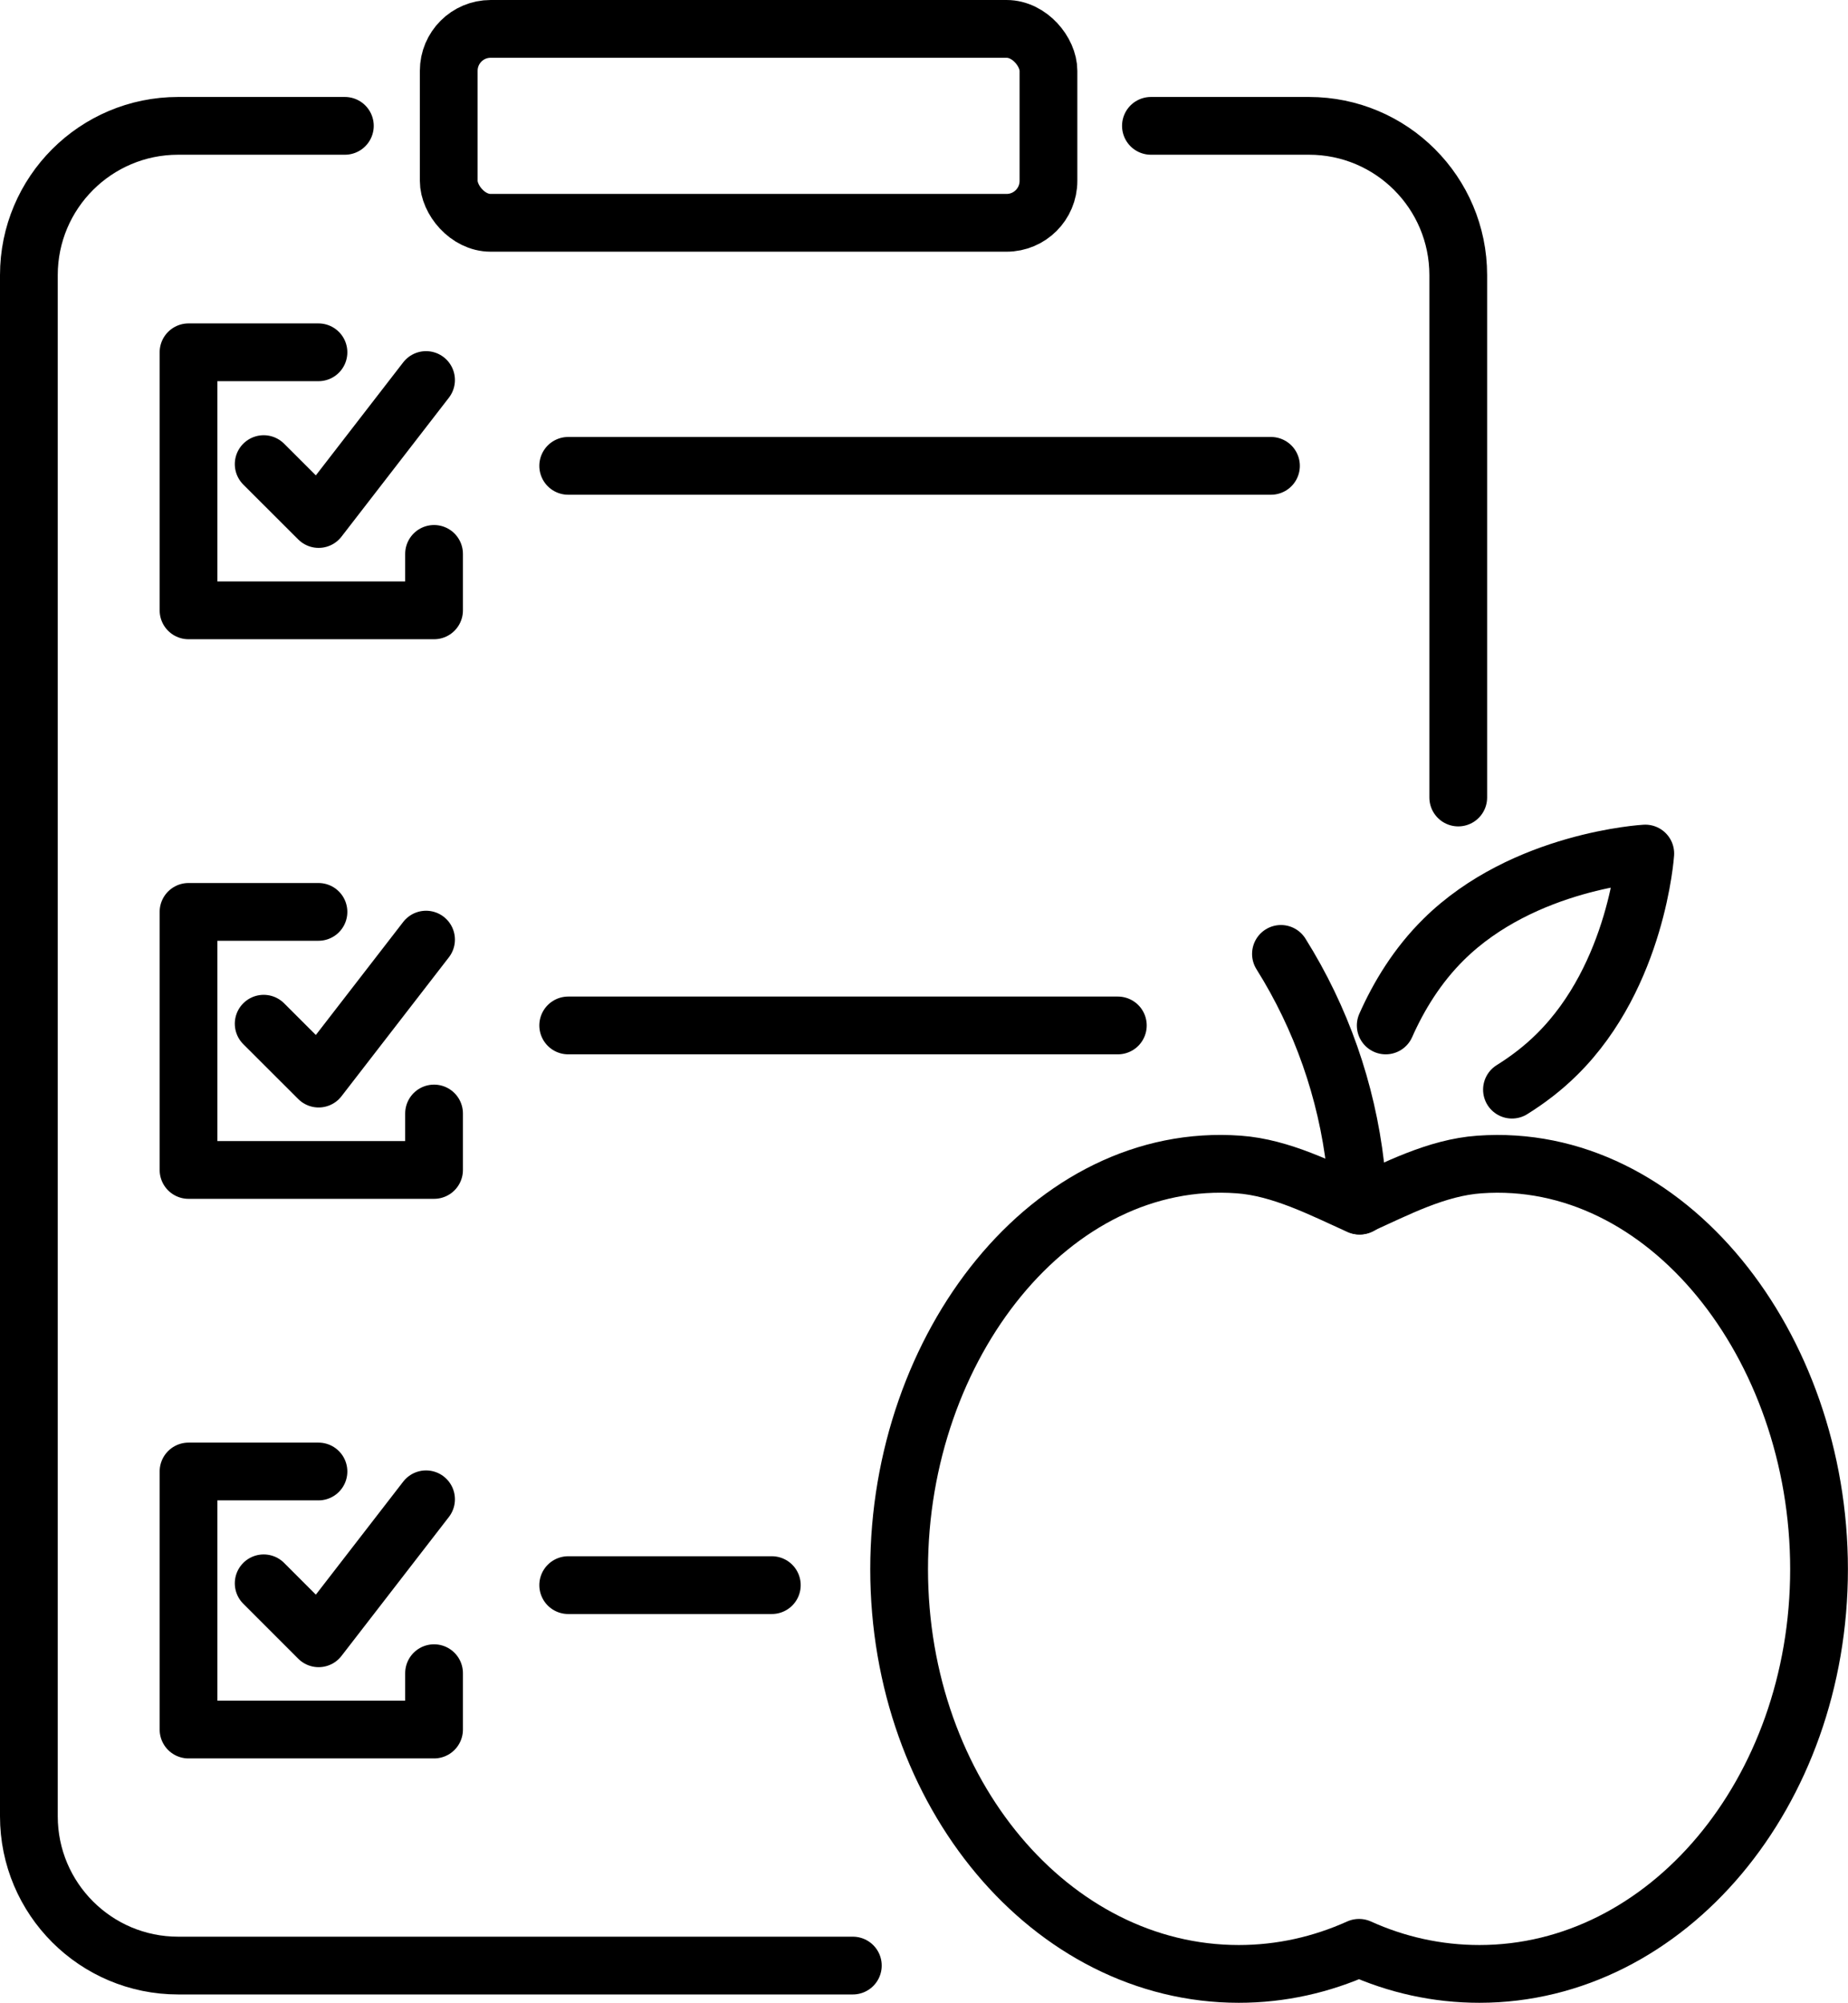
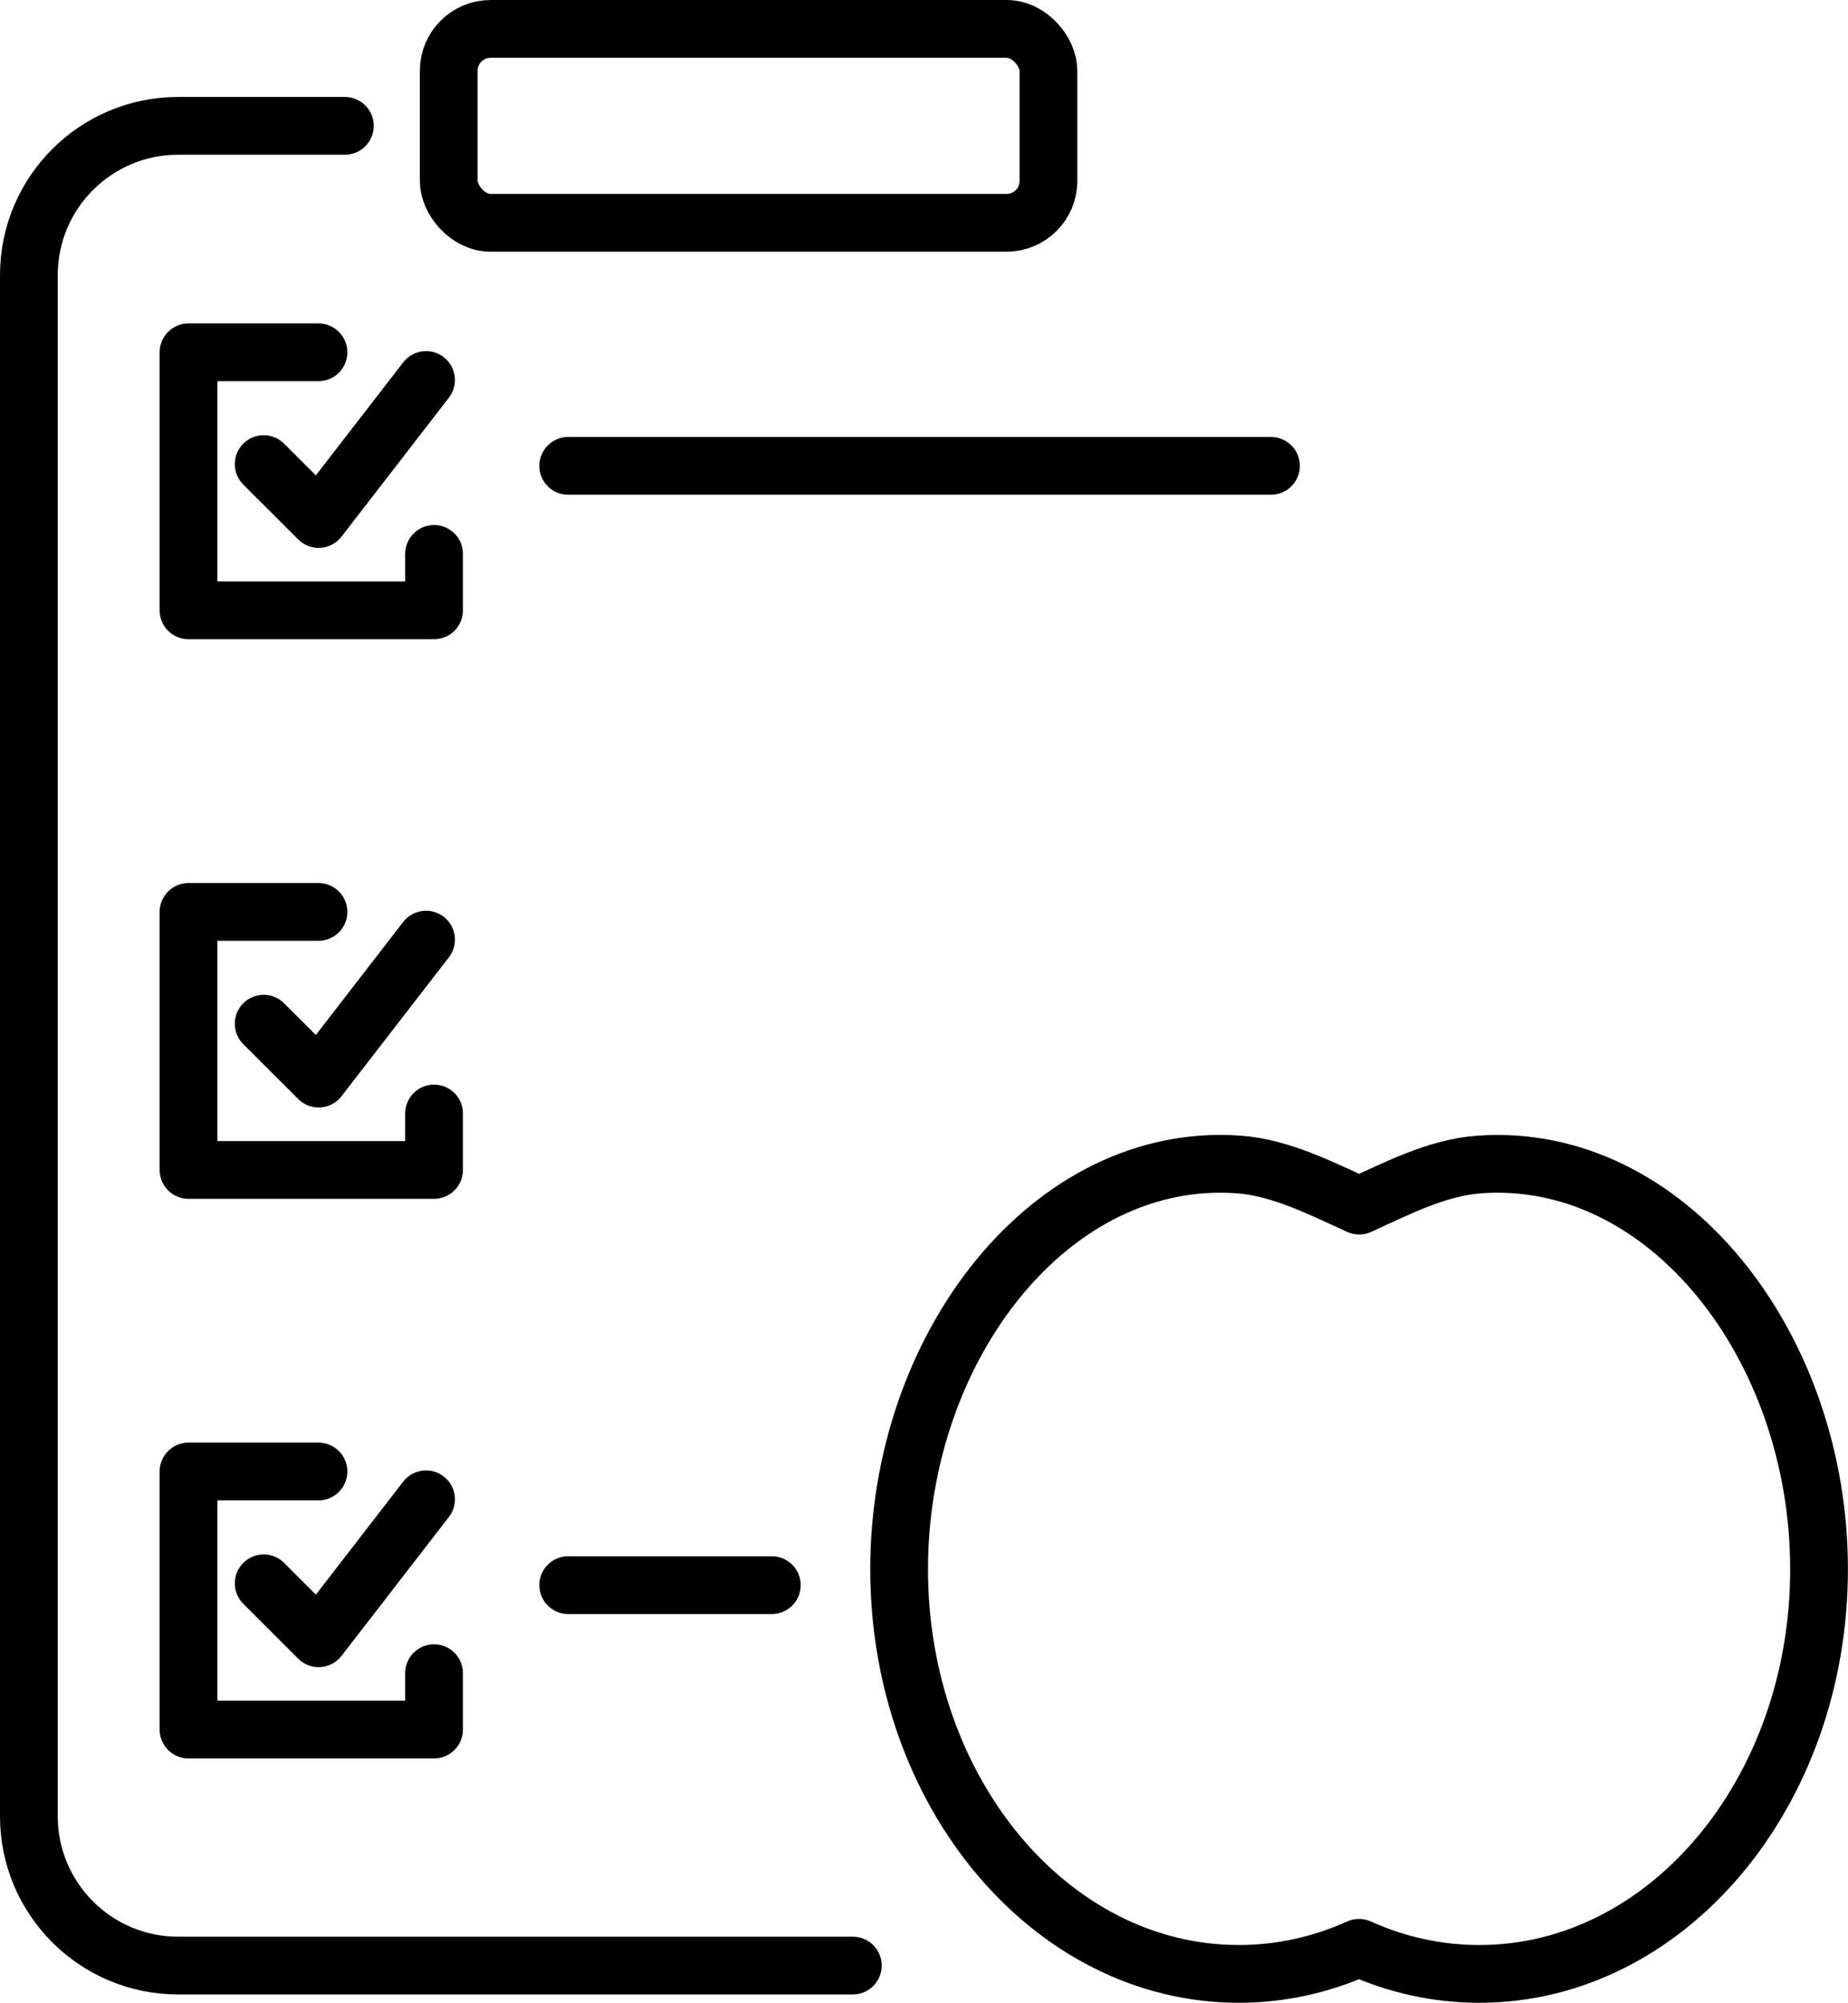
<svg xmlns="http://www.w3.org/2000/svg" id="Layer_2" data-name="Layer 2" viewBox="0 0 223.99 242.69">
  <defs>
    <style>
      .cls-1 {
        fill: none;
        stroke: #000;
        stroke-linecap: round;
        stroke-linejoin: round;
        stroke-width: 7px;
      }
    </style>
  </defs>
  <g id="_Ñëîé_2" data-name="Ñëîé 2">
    <g>
      <g>
        <rect class="cls-1" x="54.39" y="3.5" width="72.69" height="23.5" rx="5.08" ry="5.08" />
        <g>
          <line class="cls-1" x1="68.87" y1="56.45" x2="154.05" y2="56.45" />
          <g>
            <polyline class="cls-1" points="31.96 56.24 38.62 62.89 51.64 46.05" />
            <polyline class="cls-1" points="38.6 42.69 22.85 42.69 22.85 73.96 52.61 73.96 52.61 67.12" />
          </g>
        </g>
        <g>
-           <line class="cls-1" x1="68.87" y1="124.26" x2="135.49" y2="124.26" />
          <g>
            <polyline class="cls-1" points="31.96 124.05 38.62 130.7 51.64 113.86" />
            <polyline class="cls-1" points="38.6 110.5 22.85 110.5 22.85 141.77 52.61 141.77 52.61 134.93" />
          </g>
        </g>
        <g>
          <line class="cls-1" x1="68.87" y1="192.08" x2="93.55" y2="192.08" />
          <g>
            <polyline class="cls-1" points="31.96 191.86 38.62 198.52 51.64 181.68" />
            <polyline class="cls-1" points="38.6 178.31 22.85 178.31 22.85 209.58 52.61 209.58 52.61 202.75" />
          </g>
        </g>
        <path class="cls-1" d="M103.37,238.18H21.59c-9.99,0-18.09-8.1-18.09-18.09V33.34c0-9.99,8.1-18.09,18.09-18.09h20.21" />
-         <path class="cls-1" d="M139.5,15.25h19.16c9.99,0,18.09,8.1,18.09,18.09v63.3" />
      </g>
      <g>
-         <path class="cls-1" d="M164.73,236.03h0c4.53,2.05,9.45,3.16,14.58,3.16,22.73,0,41.17-21.95,41.17-49.04s-18.49-50.67-41.17-49.04c-5.2.37-10.04,2.94-14.57,4.98-4.53-2.05-9.48-4.61-14.59-4.98-22.68-1.66-41.17,21.95-41.17,49.04s18.43,49.04,41.17,49.04c5.13,0,10.04-1.12,14.57-3.16Z" />
-         <path class="cls-1" d="M164.84,146.09l-.56-4.81c-1.06-9.13-4.14-17.91-9.02-25.69h0" />
-         <path class="cls-1" d="M183.26,132.04c1.91-1.19,3.77-2.6,5.47-4.29,9.7-9.59,10.69-24.32,10.69-24.32,0,0-14.74.82-24.44,10.41-3.19,3.15-5.44,6.86-7.02,10.42" />
+         <path class="cls-1" d="M164.73,236.03h0c4.53,2.05,9.45,3.16,14.58,3.16,22.73,0,41.17-21.95,41.17-49.04s-18.49-50.67-41.17-49.04c-5.2.37-10.04,2.94-14.57,4.98-4.53-2.05-9.48-4.61-14.59-4.98-22.68-1.66-41.17,21.95-41.17,49.04s18.43,49.04,41.17,49.04c5.13,0,10.04-1.12,14.57-3.16" />
      </g>
    </g>
  </g>
</svg>